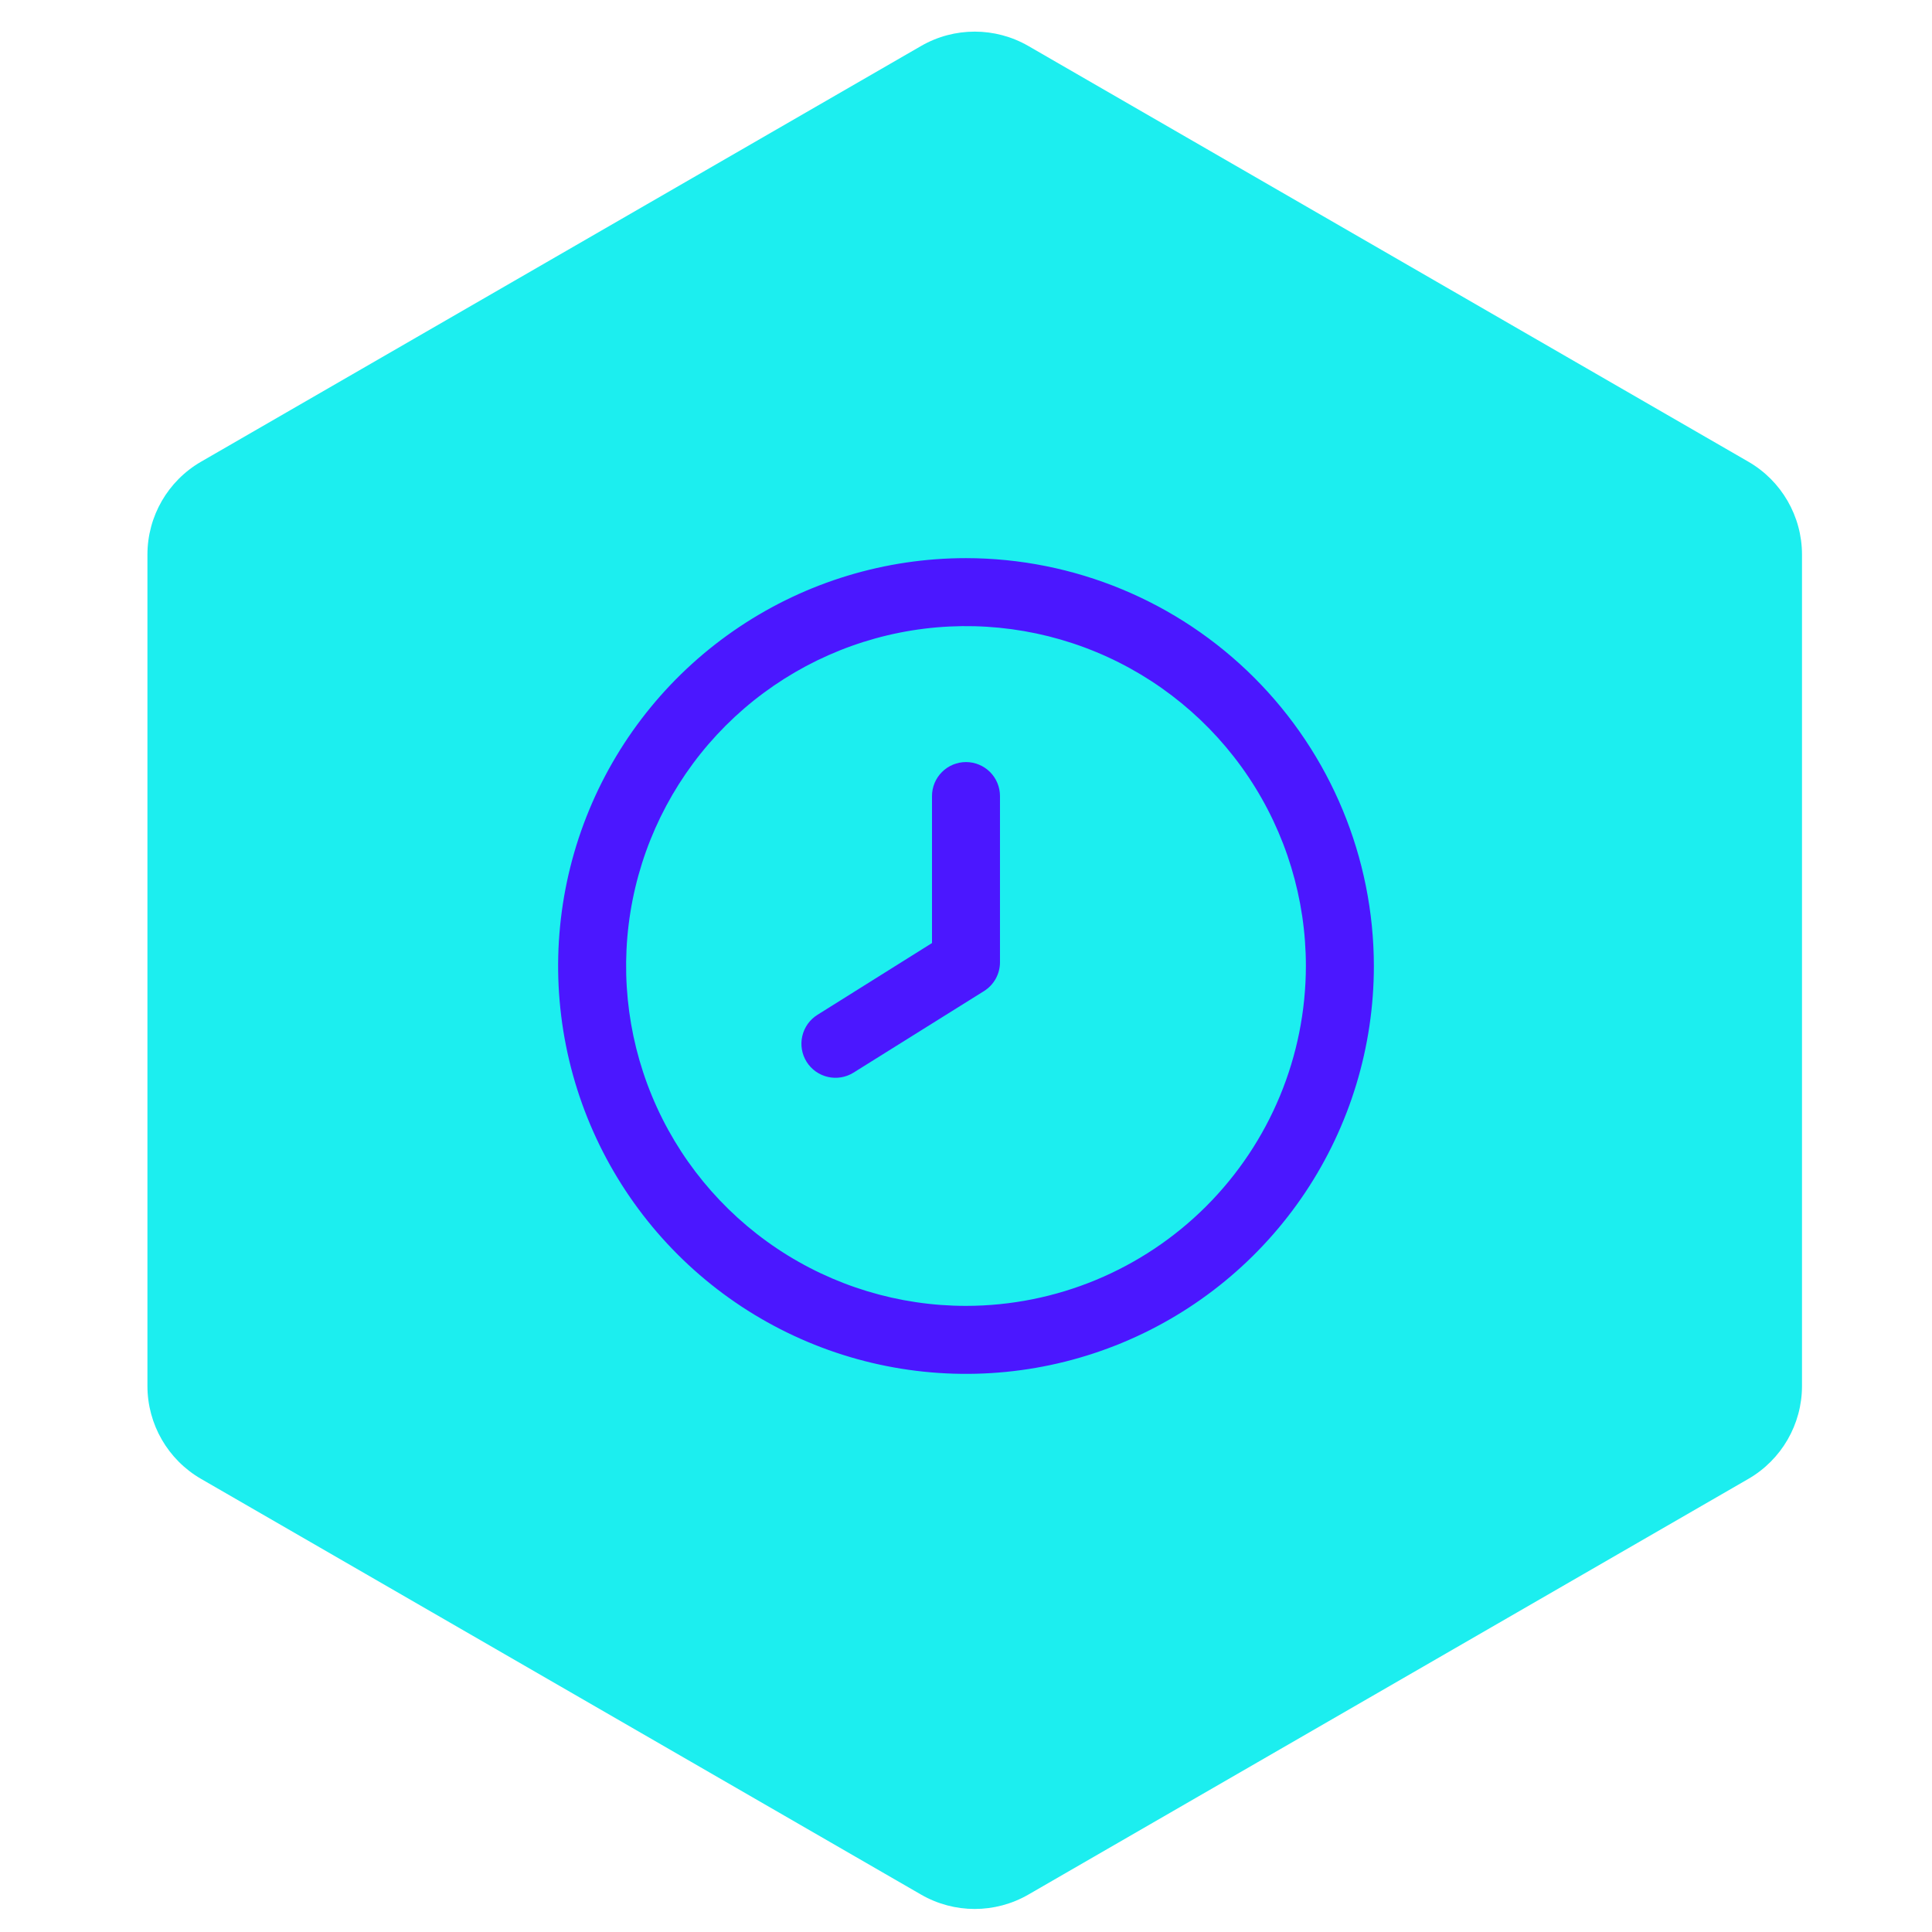
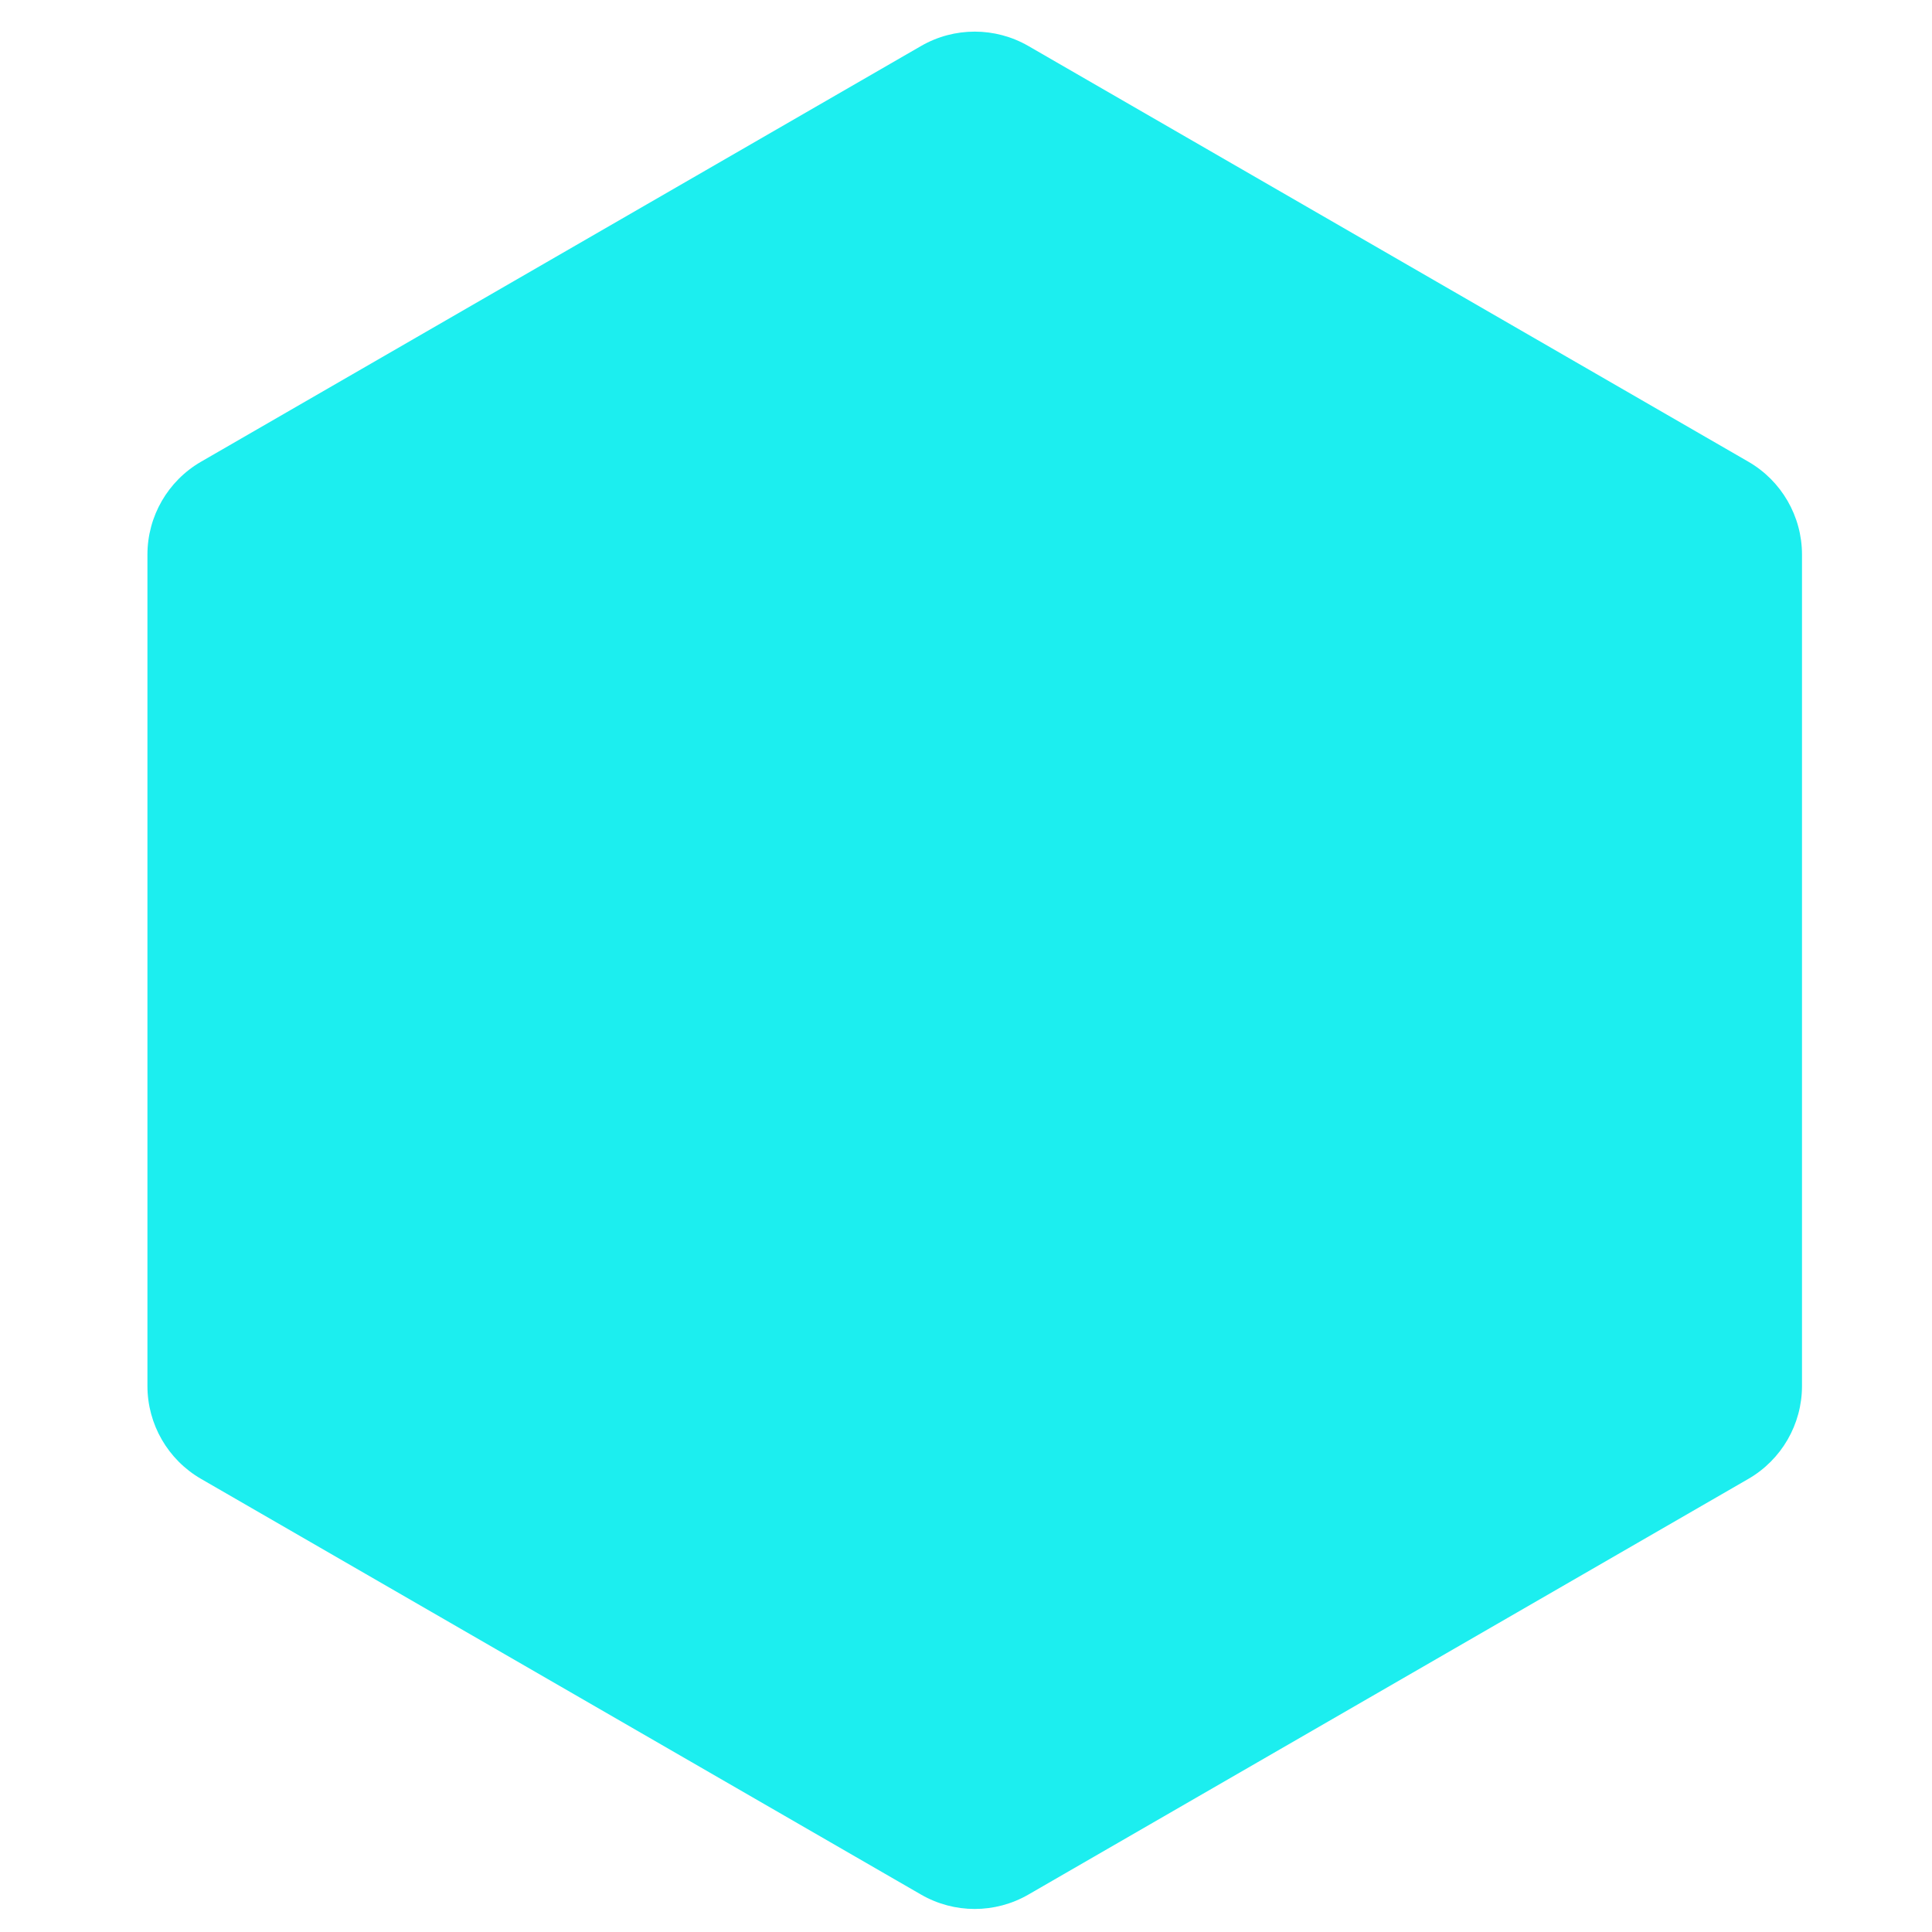
<svg xmlns="http://www.w3.org/2000/svg" width="90" height="90" viewBox="0 0 90 90" fill="none">
  <path d="M42.906 2.143C44.453 1.25 46.359 1.25 47.906 2.143L81.444 21.507C82.991 22.4 83.944 24.05 83.944 25.837V64.563C83.944 66.35 82.991 68 81.444 68.893L47.906 88.257C46.359 89.15 44.453 89.15 42.906 88.257L9.368 68.893C7.821 68 6.868 66.35 6.868 64.563V25.837C6.868 24.05 7.821 22.4 9.368 21.507L42.906 2.143Z" fill="#1CEEEF" />
-   <path d="M45 26C41.242 26 37.569 27.114 34.444 29.202C31.32 31.29 28.884 34.257 27.446 37.729C26.008 41.201 25.632 45.021 26.365 48.707C27.098 52.392 28.908 55.778 31.565 58.435C34.222 61.092 37.608 62.902 41.293 63.635C44.979 64.368 48.799 63.992 52.271 62.554C55.743 61.116 58.71 58.68 60.798 55.556C62.886 52.431 64 48.758 64 45C63.995 39.963 61.991 35.133 58.429 31.571C54.867 28.009 50.037 26.005 45 26V26ZM45 60.833C41.868 60.833 38.807 59.905 36.203 58.165C33.6 56.425 31.57 53.952 30.372 51.059C29.174 48.166 28.86 44.982 29.471 41.911C30.082 38.84 31.59 36.019 33.804 33.804C36.019 31.59 38.84 30.082 41.911 29.471C44.982 28.86 48.166 29.174 51.059 30.372C53.952 31.57 56.425 33.6 58.165 36.203C59.905 38.807 60.833 41.868 60.833 45C60.829 49.198 59.159 53.222 56.191 56.191C53.222 59.159 49.198 60.829 45 60.833V60.833Z" fill="#4B17FF" />
-   <path d="M45 35.5C44.58 35.5 44.177 35.667 43.88 35.964C43.583 36.261 43.416 36.663 43.416 37.083V43.931L38.079 47.275C37.722 47.498 37.468 47.854 37.374 48.264C37.279 48.674 37.351 49.105 37.574 49.462C37.797 49.819 38.153 50.072 38.563 50.167C38.973 50.262 39.404 50.19 39.761 49.967L45.841 46.167C46.07 46.023 46.259 45.822 46.389 45.585C46.519 45.347 46.586 45.08 46.583 44.808V37.083C46.583 36.663 46.416 36.261 46.12 35.964C45.822 35.667 45.42 35.5 45 35.5Z" fill="#4B17FF" />
</svg>